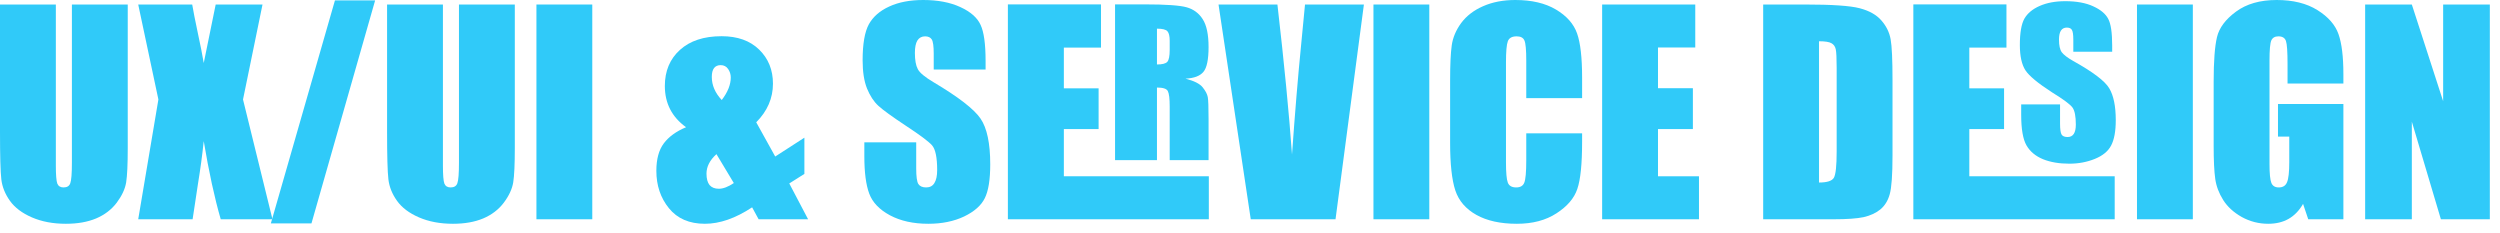
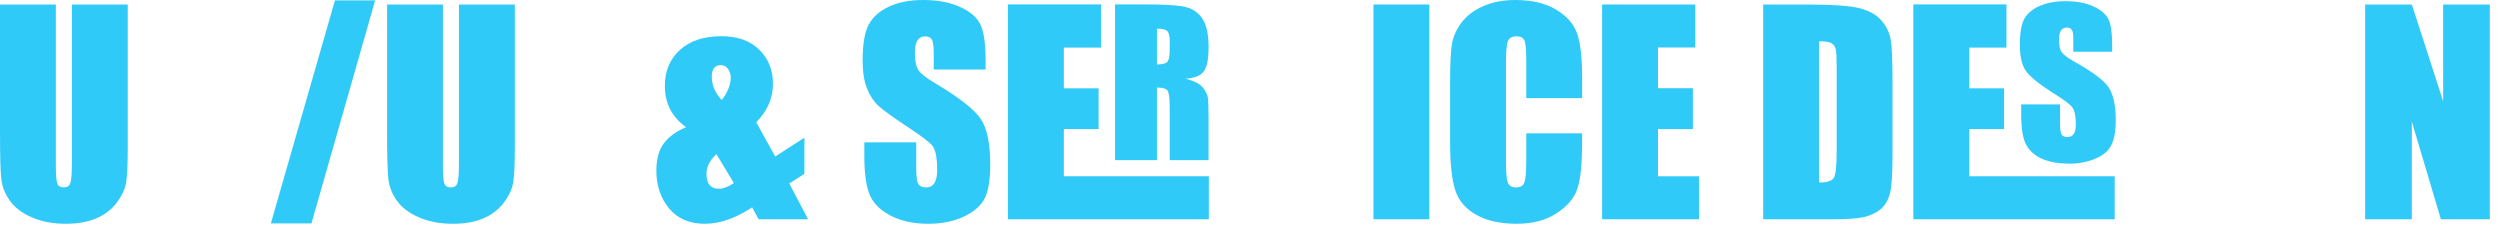
<svg xmlns="http://www.w3.org/2000/svg" fill="none" height="100%" overflow="visible" preserveAspectRatio="none" style="display: block;" viewBox="0 0 225 21" width="100%">
  <g id="UX/UI &amp; Service Design">
    <path d="M11.497 0.406V13.323C11.497 14.788 11.449 15.819 11.354 16.415C11.258 17.004 10.975 17.613 10.506 18.242C10.036 18.863 9.415 19.336 8.643 19.663C7.879 19.981 6.976 20.14 5.933 20.14C4.779 20.14 3.761 19.949 2.877 19.567C1.994 19.185 1.333 18.688 0.895 18.075C0.458 17.462 0.199 16.817 0.119 16.141C0.04 15.456 0 14.024 0 11.843V0.406H5.026V14.899C5.026 15.743 5.07 16.284 5.157 16.523C5.253 16.754 5.44 16.869 5.719 16.869C6.037 16.869 6.24 16.742 6.327 16.487C6.423 16.224 6.471 15.611 6.471 14.649V0.406H11.497Z" fill="#30CAF9" />
-     <path d="M23.626 0.406L21.871 8.954L24.522 19.734H19.866C19.308 17.808 18.799 15.464 18.337 12.703C18.21 13.92 18.035 15.214 17.812 16.582L17.335 19.734H12.44L14.255 8.954L12.44 0.406H17.299C17.386 0.939 17.561 1.827 17.824 3.068C18.031 4.015 18.202 4.883 18.337 5.671L19.412 0.406H23.626Z" fill="#30CAF9" />
    <path d="M33.762 0.036L28.032 20.104H24.378L30.145 0.036H33.762Z" fill="#30CAF9" />
    <path d="M46.333 0.406V13.323C46.333 14.788 46.285 15.819 46.19 16.415C46.094 17.004 45.812 17.613 45.342 18.242C44.873 18.863 44.252 19.336 43.48 19.663C42.716 19.981 41.812 20.14 40.77 20.14C39.616 20.14 38.597 19.949 37.714 19.567C36.83 19.185 36.17 18.688 35.732 18.075C35.294 17.462 35.035 16.817 34.956 16.141C34.876 15.456 34.837 14.024 34.837 11.843V0.406H39.863V14.899C39.863 15.743 39.906 16.284 39.994 16.523C40.089 16.754 40.276 16.869 40.555 16.869C40.873 16.869 41.076 16.742 41.164 16.487C41.259 16.224 41.307 15.611 41.307 14.649V0.406H46.333Z" fill="#30CAF9" />
-     <path d="M53.305 0.406V19.734H48.279V0.406H53.305Z" fill="#30CAF9" />
    <path d="M72.395 12.392V15.651L71.034 16.511L72.729 19.734H68.276L67.691 18.66C66.195 19.647 64.778 20.14 63.441 20.14C62.04 20.14 60.962 19.675 60.206 18.743C59.45 17.812 59.072 16.69 59.072 15.377C59.072 14.326 59.294 13.502 59.74 12.905C60.186 12.309 60.854 11.823 61.746 11.449C60.472 10.534 59.836 9.296 59.836 7.736C59.836 6.391 60.289 5.309 61.197 4.489C62.104 3.669 63.353 3.259 64.945 3.259C66.378 3.259 67.504 3.661 68.324 4.465C69.152 5.269 69.566 6.292 69.566 7.533C69.566 8.838 69.064 9.996 68.061 11.007L69.769 14.087L72.395 12.392ZM64.957 9.002C65.499 8.293 65.769 7.617 65.769 6.972C65.769 6.694 65.689 6.439 65.53 6.208C65.371 5.977 65.148 5.862 64.862 5.862C64.599 5.862 64.4 5.949 64.265 6.124C64.129 6.3 64.062 6.566 64.062 6.924C64.062 7.672 64.36 8.365 64.957 9.002ZM66.044 16.475L64.48 13.873C63.883 14.414 63.584 14.999 63.584 15.627C63.584 16.081 63.676 16.423 63.859 16.654C64.05 16.877 64.329 16.988 64.695 16.988C65.085 16.988 65.534 16.817 66.044 16.475Z" fill="#30CAF9" />
    <path d="M88.703 6.256H84.035V4.823C84.035 4.155 83.975 3.729 83.856 3.546C83.737 3.363 83.537 3.271 83.259 3.271C82.957 3.271 82.726 3.395 82.567 3.641C82.415 3.888 82.34 4.262 82.34 4.763C82.34 5.408 82.427 5.894 82.602 6.22C82.769 6.546 83.243 6.94 84.023 7.402C86.26 8.731 87.668 9.821 88.249 10.673C88.83 11.525 89.121 12.898 89.121 14.792C89.121 16.169 88.958 17.183 88.631 17.836C88.313 18.489 87.692 19.038 86.769 19.484C85.846 19.921 84.771 20.14 83.546 20.14C82.2 20.14 81.05 19.886 80.095 19.376C79.148 18.867 78.527 18.218 78.233 17.43C77.938 16.642 77.791 15.524 77.791 14.075V12.81H82.459V15.162C82.459 15.886 82.523 16.352 82.65 16.559C82.785 16.766 83.02 16.869 83.354 16.869C83.689 16.869 83.935 16.738 84.095 16.475C84.262 16.212 84.345 15.822 84.345 15.305C84.345 14.167 84.19 13.423 83.88 13.073C83.561 12.722 82.777 12.137 81.528 11.318C80.278 10.49 79.451 9.889 79.045 9.515C78.639 9.141 78.3 8.624 78.03 7.963C77.767 7.302 77.636 6.459 77.636 5.432C77.636 3.952 77.823 2.869 78.197 2.185C78.579 1.5 79.192 0.967 80.035 0.585C80.879 0.195 81.898 0 83.092 0C84.397 0 85.507 0.211 86.423 0.633C87.346 1.055 87.955 1.588 88.249 2.232C88.552 2.869 88.703 3.956 88.703 5.492V6.256Z" fill="#30CAF9" />
    <path d="M90.709 0.394H99.089V4.286H95.747V7.951H98.874V11.616H95.747V15.866H108.795V19.734H90.709V0.394ZM100.355 0.394H103.029C104.923 0.394 106.181 0.482 106.802 0.657C107.422 0.832 107.904 1.19 108.246 1.731C108.596 2.272 108.771 3.108 108.771 4.238C108.771 5.36 108.616 6.105 108.306 6.471C108.003 6.837 107.466 7.04 106.694 7.08C107.474 7.278 107.991 7.541 108.246 7.867C108.501 8.186 108.652 8.476 108.7 8.739C108.748 8.994 108.771 9.654 108.771 10.721V14.41H105.273V9.599C105.273 8.882 105.218 8.417 105.106 8.202C105.003 7.987 104.677 7.879 104.127 7.879V14.41H100.355V0.394ZM104.127 5.802C104.605 5.802 104.915 5.723 105.059 5.563C105.202 5.404 105.273 5.046 105.273 4.489V3.677C105.273 3.255 105.206 2.969 105.071 2.817C104.935 2.658 104.621 2.579 104.127 2.579V5.802Z" fill="#30CAF9" />
-     <path d="M122.751 0.406L120.197 19.734H112.568L109.667 0.406H114.968C115.58 5.73 116.018 10.231 116.281 13.908C116.543 10.191 116.818 6.888 117.105 3.999L117.451 0.406H122.751Z" fill="#30CAF9" />
    <path d="M128.637 0.406V19.734H123.611V0.406H128.637Z" fill="#30CAF9" />
    <path d="M142.39 8.834H137.364V5.468C137.364 4.489 137.308 3.88 137.197 3.641C137.093 3.395 136.859 3.271 136.493 3.271C136.079 3.271 135.816 3.418 135.705 3.713C135.593 4.007 135.538 4.644 135.538 5.623V14.601C135.538 15.54 135.593 16.153 135.705 16.439C135.816 16.726 136.067 16.869 136.457 16.869C136.831 16.869 137.074 16.726 137.185 16.439C137.304 16.153 137.364 15.48 137.364 14.422V11.998H142.39V12.75C142.39 14.748 142.247 16.165 141.96 17C141.682 17.836 141.057 18.568 140.086 19.197C139.123 19.826 137.933 20.14 136.516 20.14C135.044 20.14 133.83 19.874 132.875 19.34C131.92 18.807 131.287 18.071 130.977 17.132C130.667 16.185 130.511 14.764 130.511 12.87V7.223C130.511 5.83 130.559 4.787 130.655 4.095C130.75 3.395 131.033 2.722 131.502 2.077C131.98 1.433 132.636 0.927 133.472 0.561C134.316 0.187 135.283 0 136.373 0C137.854 0 139.075 0.287 140.038 0.86C141.001 1.433 141.634 2.149 141.937 3.009C142.239 3.86 142.39 5.189 142.39 6.996V8.834Z" fill="#30CAF9" />
    <path d="M144.193 0.406H152.574V4.274H149.219V7.939H152.359V11.616H149.219V15.866H152.908V19.734H144.193V0.406Z" fill="#30CAF9" />
    <path d="M158.686 0.406H162.447C164.874 0.406 166.514 0.517 167.365 0.74C168.225 0.963 168.878 1.329 169.323 1.839C169.769 2.348 170.048 2.917 170.159 3.546C170.271 4.167 170.326 5.392 170.326 7.223V13.992C170.326 15.727 170.243 16.889 170.076 17.478C169.916 18.059 169.634 18.517 169.228 18.851C168.822 19.177 168.321 19.408 167.724 19.543C167.127 19.671 166.227 19.734 165.026 19.734H158.686V0.406ZM163.712 3.713V16.427C164.437 16.427 164.882 16.284 165.049 15.998C165.217 15.703 165.3 14.911 165.3 13.622V6.112C165.3 5.237 165.272 4.676 165.217 4.429C165.161 4.182 165.034 4.003 164.835 3.892C164.636 3.773 164.261 3.713 163.712 3.713Z" fill="#30CAF9" />
    <path d="M190.096 4.656H186.598V3.582C186.598 3.12 186.555 2.821 186.467 2.686C186.387 2.551 186.236 2.483 186.013 2.483C185.544 2.483 185.309 2.841 185.309 3.558C185.309 4.091 185.393 4.473 185.56 4.704C185.735 4.935 186.073 5.193 186.575 5.48C188.365 6.475 189.452 7.298 189.834 7.951C190.224 8.604 190.419 9.559 190.419 10.816C190.419 11.811 190.279 12.571 190.001 13.097C189.73 13.614 189.241 14.016 188.532 14.302C187.824 14.589 187.06 14.732 186.24 14.732C185.325 14.732 184.533 14.597 183.864 14.326C183.196 14.048 182.702 13.634 182.384 13.085C182.066 12.535 181.907 11.616 181.907 10.327V9.396H185.405V11.115C185.405 11.632 185.452 11.966 185.548 12.118C185.643 12.261 185.822 12.332 186.085 12.332C186.578 12.332 186.825 11.958 186.825 11.21C186.825 10.47 186.726 9.961 186.527 9.682C186.328 9.404 185.719 8.95 184.7 8.321C183.427 7.501 182.623 6.837 182.289 6.327C181.954 5.81 181.787 5.05 181.787 4.047C181.787 2.957 181.922 2.169 182.193 1.683C182.472 1.198 182.929 0.816 183.566 0.537C184.211 0.251 184.979 0.107 185.87 0.107C186.897 0.107 187.74 0.263 188.401 0.573C189.062 0.875 189.507 1.25 189.738 1.695C189.977 2.133 190.096 2.933 190.096 4.095V4.656ZM172.201 0.394H180.581V4.286H177.239V7.951H180.366V11.616H177.239V15.866H190.323V19.734H172.201V0.394Z" fill="#30CAF9" />
-     <path d="M197.355 0.406V19.734H192.329V0.406H197.355Z" fill="#30CAF9" />
-     <path d="M210.905 7.521H205.879V5.766C205.879 4.66 205.831 3.968 205.736 3.689C205.64 3.41 205.413 3.271 205.055 3.271C204.745 3.271 204.534 3.391 204.423 3.629C204.311 3.868 204.255 4.481 204.255 5.468V14.744C204.255 15.611 204.311 16.185 204.423 16.463C204.534 16.734 204.757 16.869 205.091 16.869C205.457 16.869 205.704 16.714 205.831 16.404C205.967 16.093 206.034 15.488 206.034 14.589V12.297H205.019V9.36H210.905V19.734H207.741L207.276 18.349C206.934 18.946 206.5 19.396 205.975 19.698C205.457 19.993 204.844 20.14 204.136 20.14C203.292 20.14 202.5 19.937 201.76 19.531C201.028 19.117 200.471 18.608 200.089 18.003C199.707 17.398 199.468 16.766 199.373 16.105C199.277 15.436 199.229 14.438 199.229 13.108V7.366C199.229 5.52 199.329 4.178 199.528 3.343C199.727 2.507 200.296 1.743 201.235 1.051C202.182 0.35 203.404 0 204.9 0C206.372 0 207.594 0.302 208.565 0.907C209.536 1.512 210.169 2.232 210.463 3.068C210.758 3.896 210.905 5.102 210.905 6.686V7.521Z" fill="#30CAF9" />
    <path d="M224.085 0.406V19.734H219.68L217.065 10.948V19.734H212.863V0.406H217.065L219.883 9.109V0.406H224.085Z" fill="#30CAF9" />
  </g>
</svg>